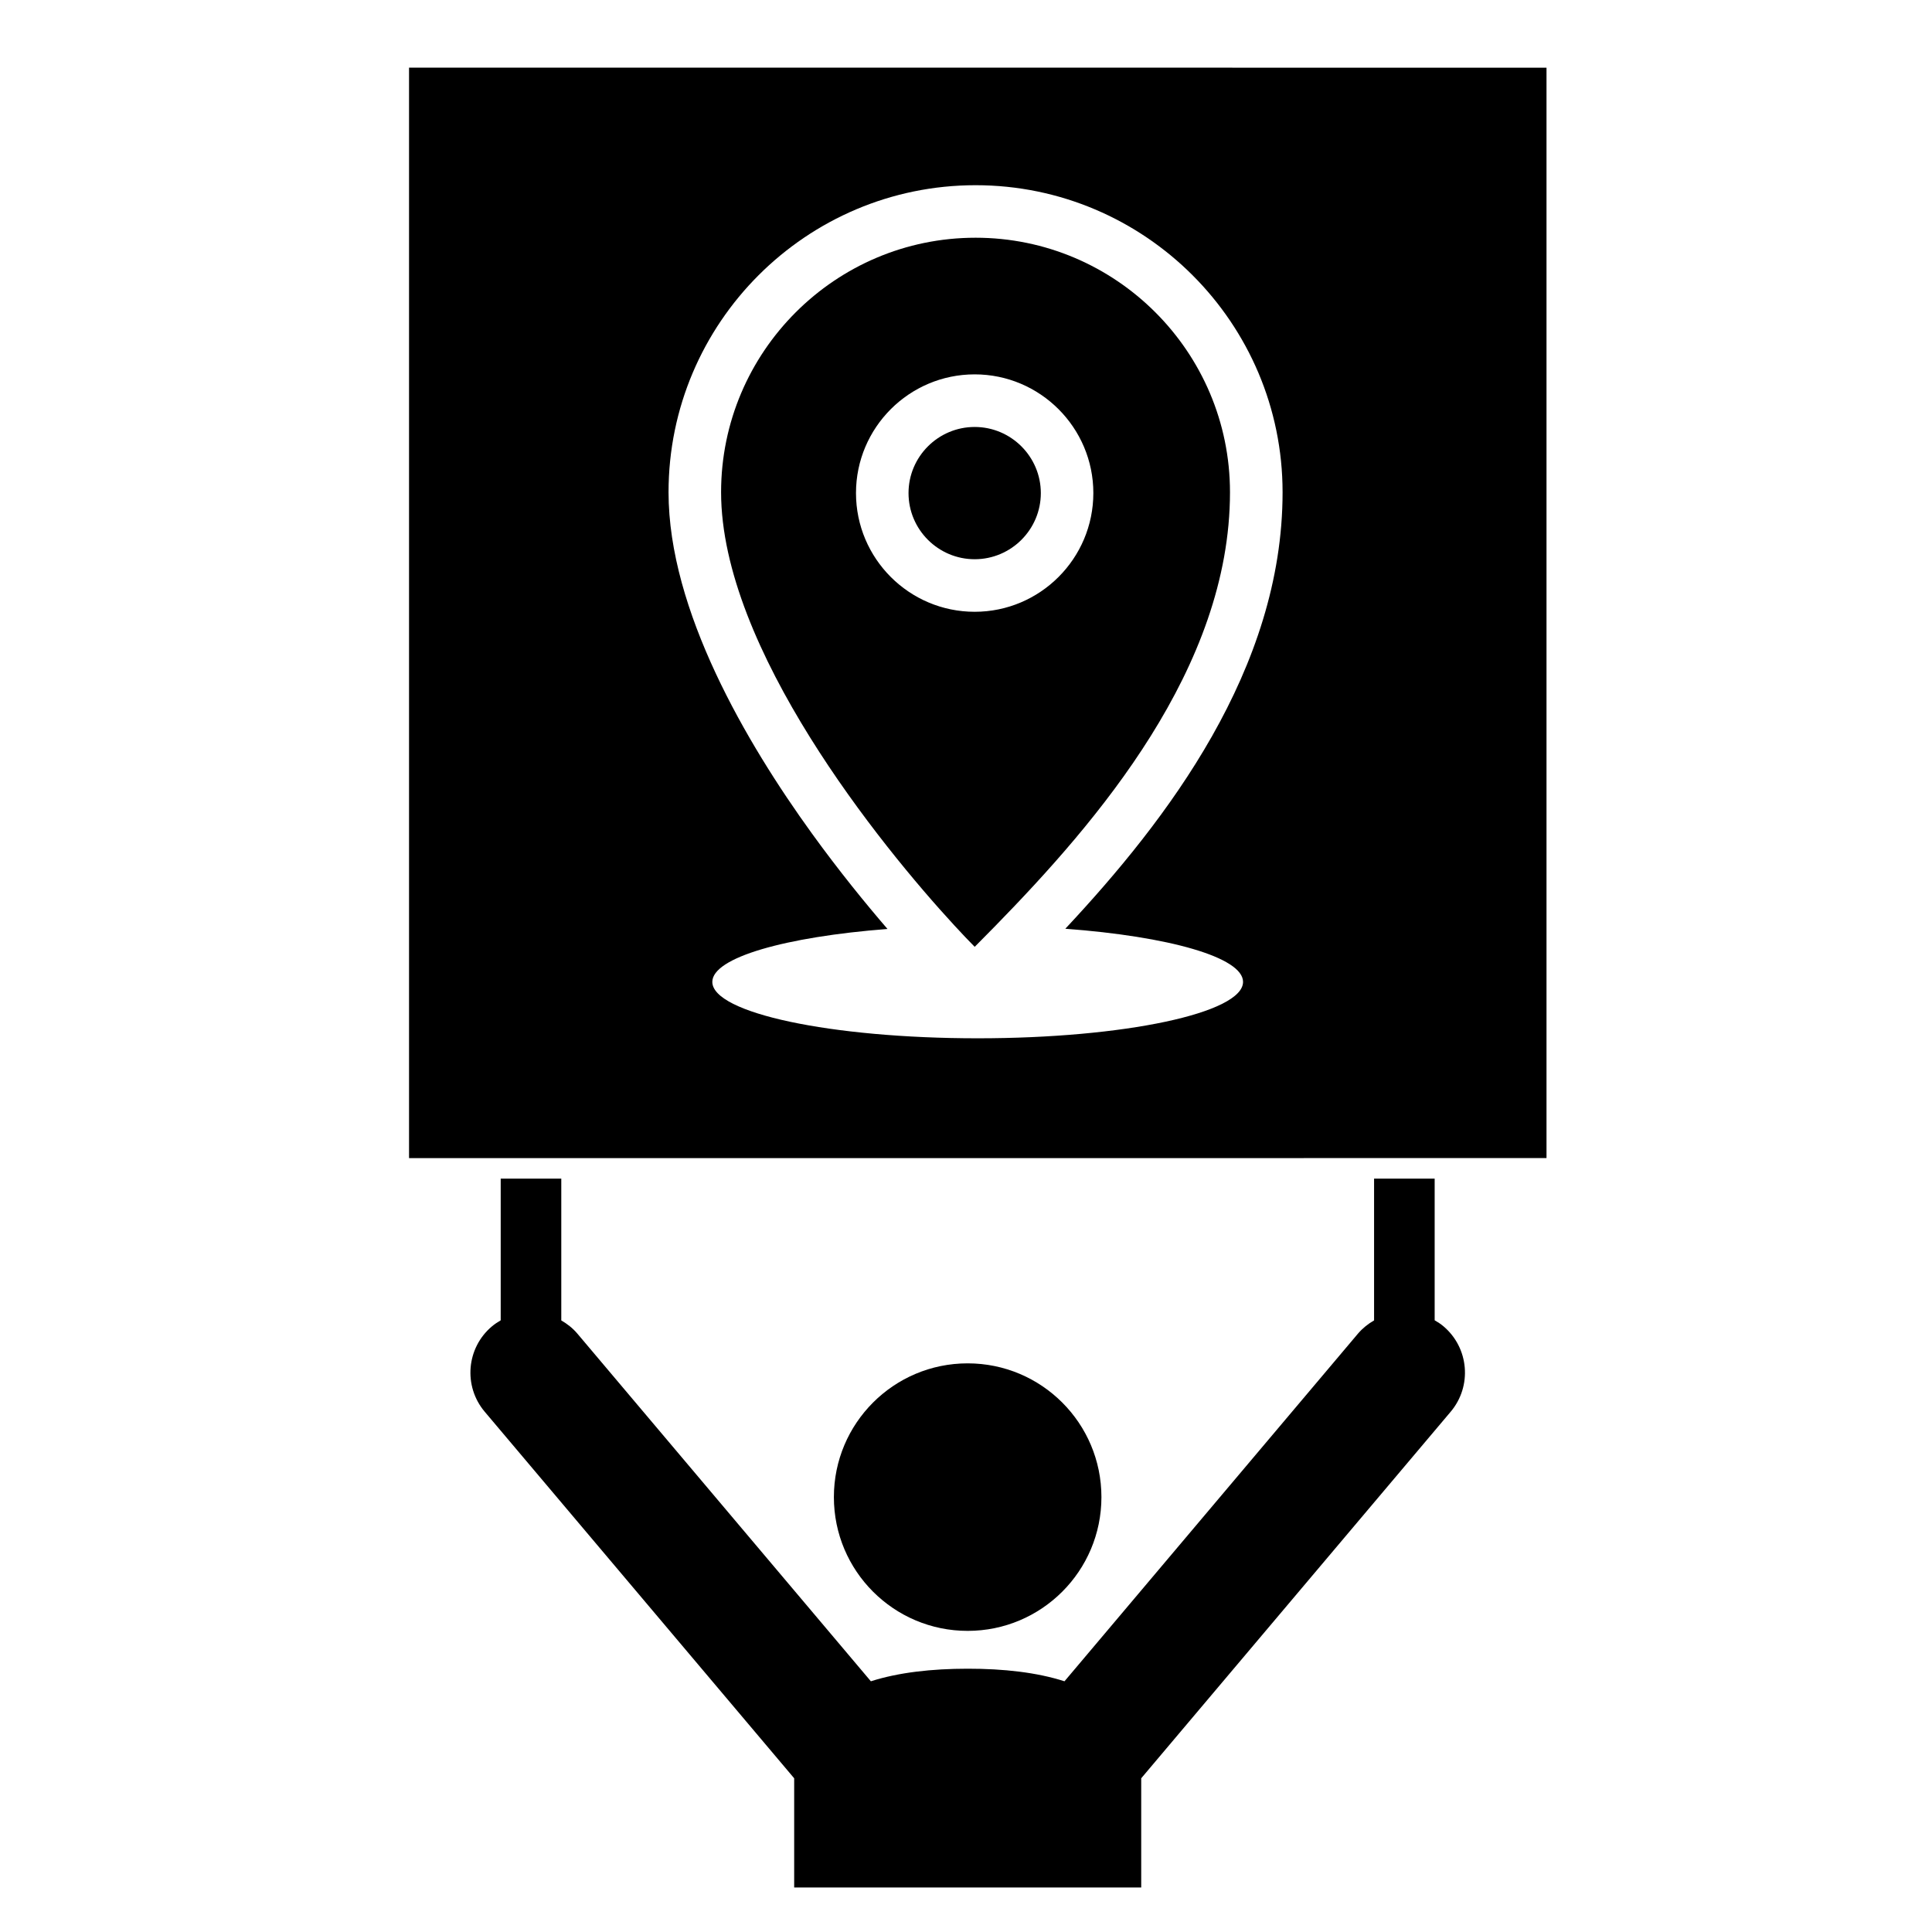
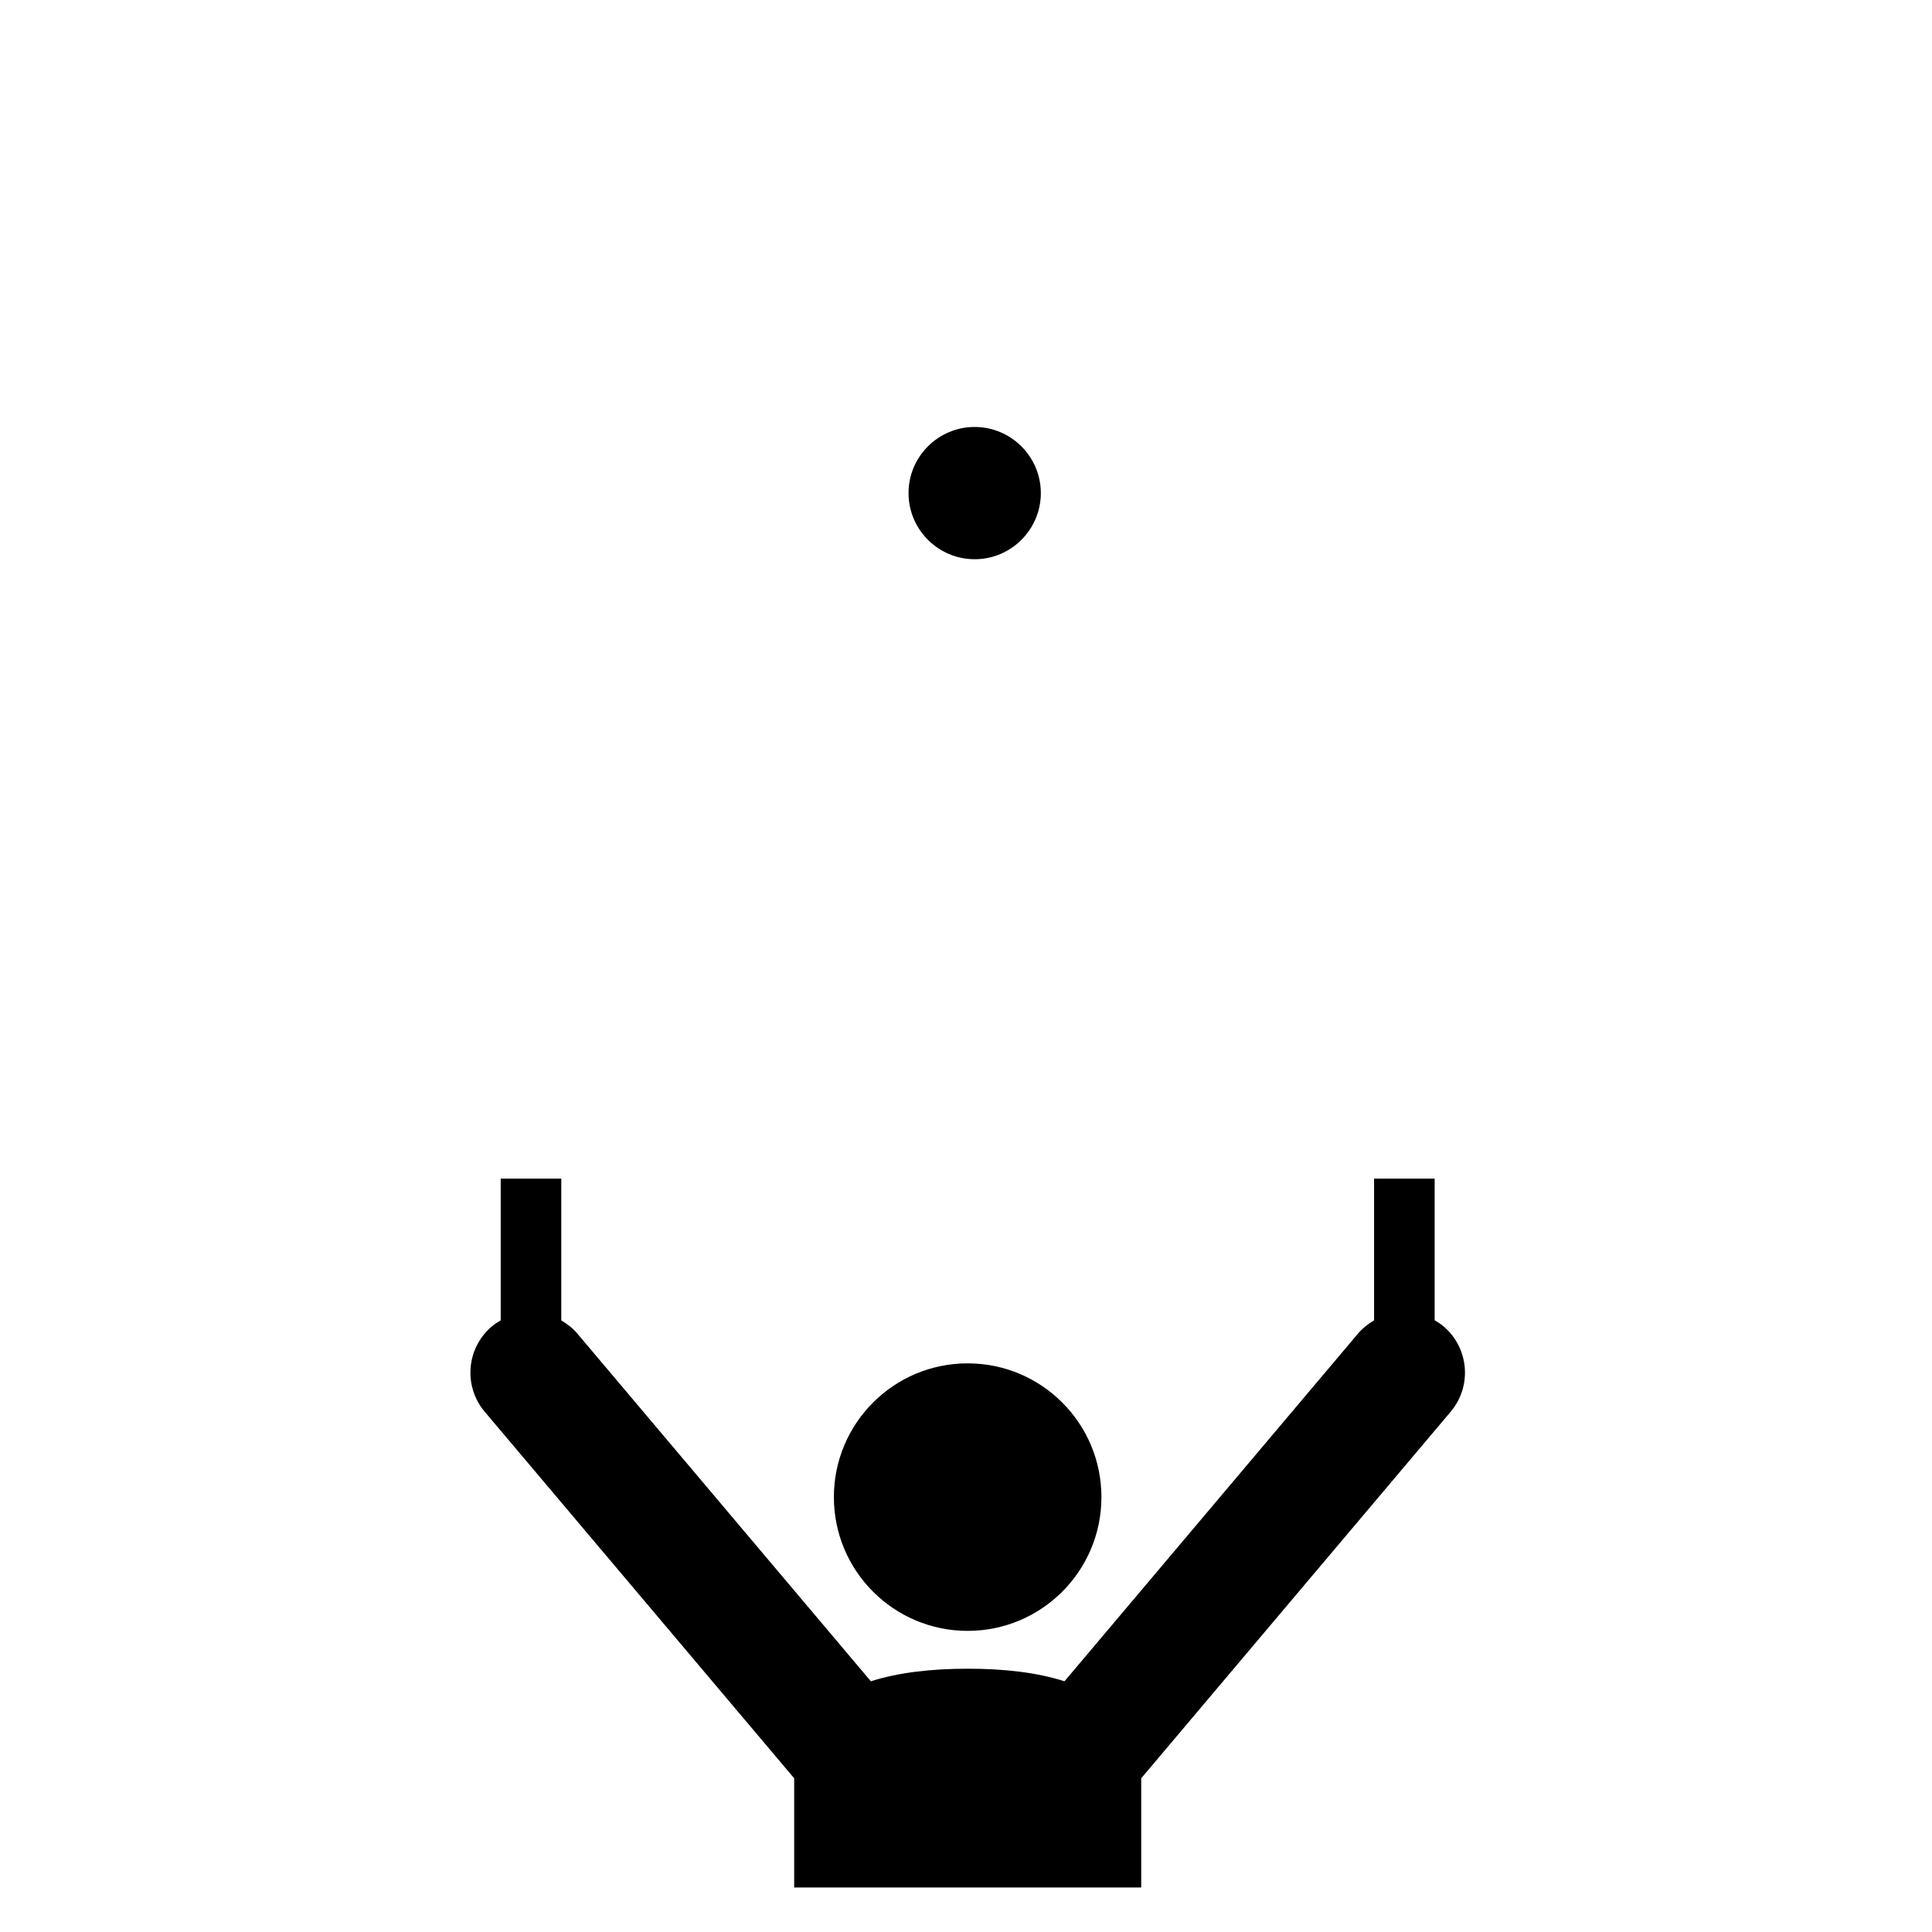
<svg xmlns="http://www.w3.org/2000/svg" fill="#000000" width="800px" height="800px" version="1.1" viewBox="144 144 512 512">
  <g>
    <path d="m435.89 540.75c0 19.578-15.875 35.449-35.453 35.449s-35.449-15.871-35.449-35.449 15.871-35.449 35.449-35.449 35.453 15.871 35.453 35.449" />
    <path d="m524.2 493.89v-37.539h-16.055v37.57c-1.559 0.898-3.008 2.035-4.238 3.469l-77.805 92.168c-7.324-2.356-16.164-3.344-25.664-3.332-9.492 0-18.32 0.988-25.648 3.332l-77.805-92.16c-1.227-1.449-2.68-2.562-4.238-3.469v-37.574h-16.055v37.547c-0.797 0.473-1.594 0.98-2.328 1.605-6.773 5.699-7.629 15.844-1.91 22.617l82.012 97.141v28.945h91.969v-28.945l82.012-97.141c5.715-6.773 4.859-16.91-1.898-22.629-0.75-0.633-1.539-1.148-2.348-1.605z" />
-     <path d="m252.4 161.93v288.98l301.44-0.004v-288.97zm221.02 242.28c0 8.25-31.496 14.949-70.332 14.949-38.832 0-70.316-6.699-70.316-14.949 0-6.449 19.371-11.938 46.422-14.023-5.758-6.684-12.816-15.332-20.078-25.375-17.312-23.957-37.945-59.059-37.945-90.363 0-44.867 36.5-81.367 81.363-81.367 44.867 0 81.363 36.5 81.363 81.367 0 46.914-30.668 86.918-57.578 115.68 27.402 2.031 47.102 7.566 47.102 14.078z" />
-     <path d="m402.53 207c-37.184 0-67.434 30.25-67.434 67.445 0 41.395 42.227 93.559 61.906 114.9 2.027 2.203 3.824 4.078 5.305 5.574 1.781-1.797 3.621-3.664 5.512-5.586 26.883-27.543 62.141-68.277 62.141-114.89 0.004-37.195-30.258-67.445-67.43-67.445zm-0.23 99.129c-17.352 0-31.453-14.109-31.453-31.465 0-17.336 14.102-31.453 31.453-31.453 17.336 0 31.449 14.117 31.449 31.453-0.004 17.359-14.113 31.465-31.449 31.465z" />
    <path d="m402.3 257.15c-9.668 0-17.531 7.871-17.531 17.52 0 9.664 7.867 17.531 17.531 17.531 9.664 0 17.531-7.871 17.531-17.531-0.004-9.648-7.875-17.52-17.531-17.52z" />
  </g>
</svg>